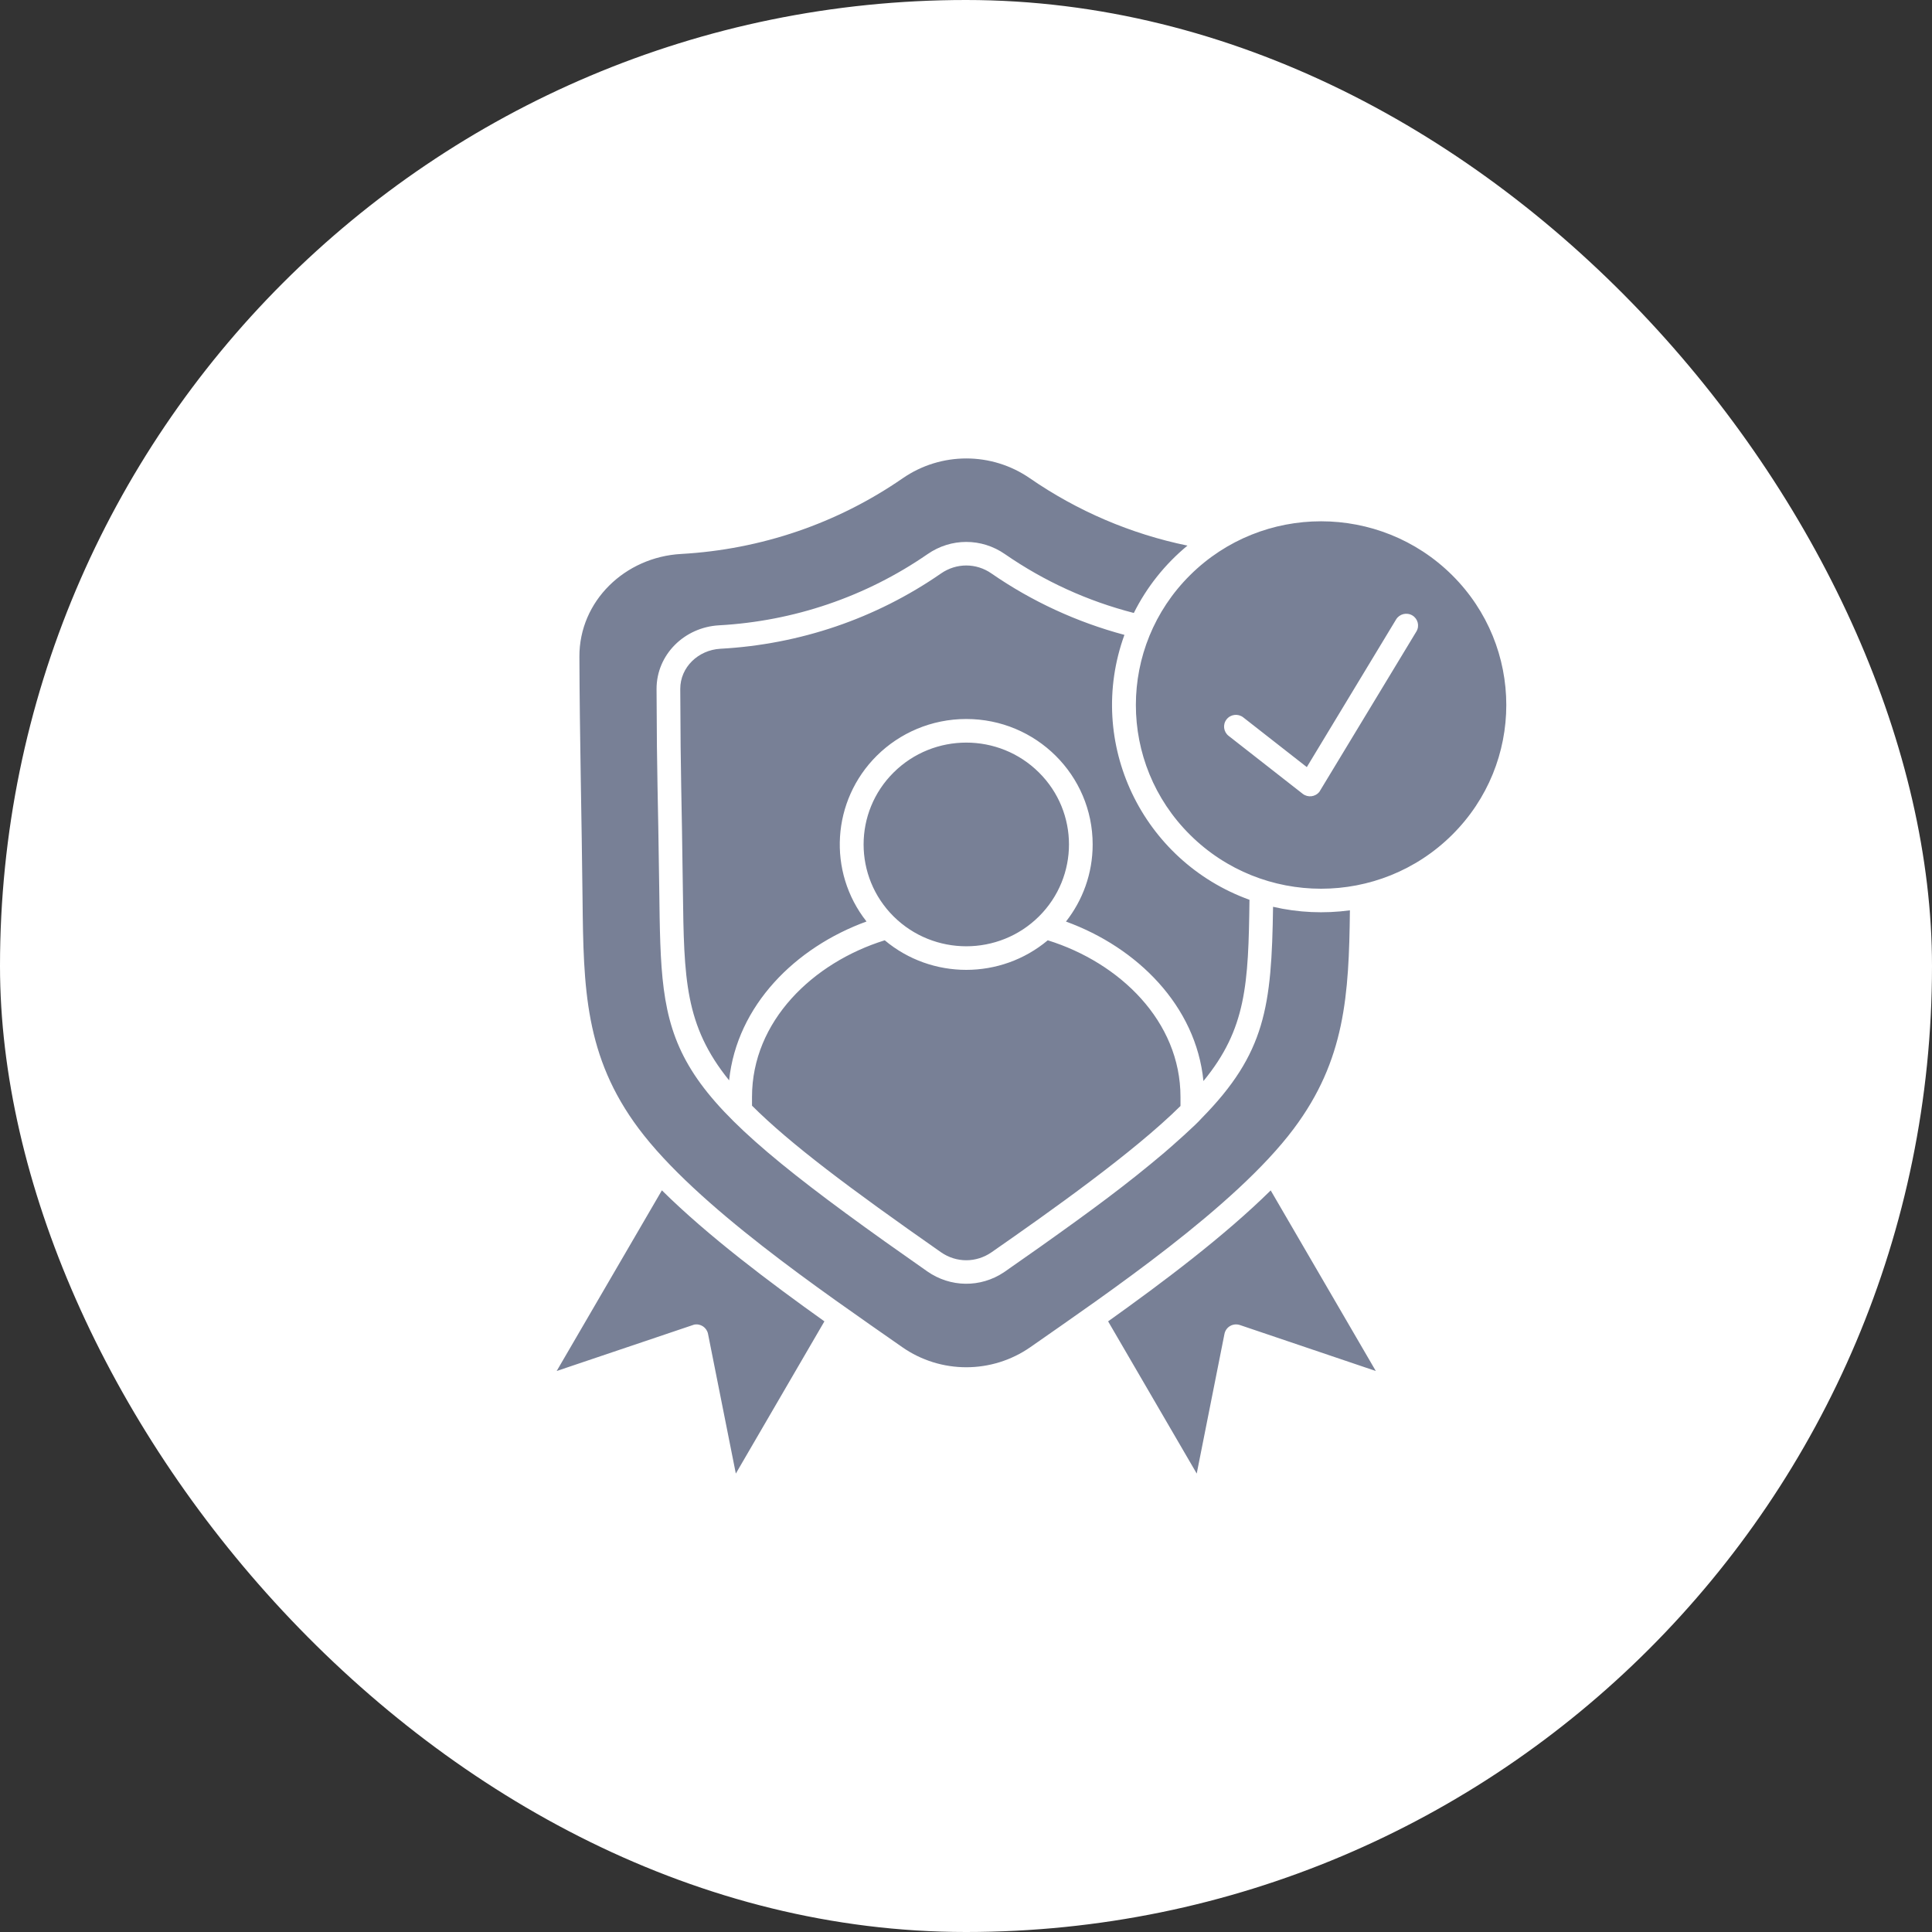
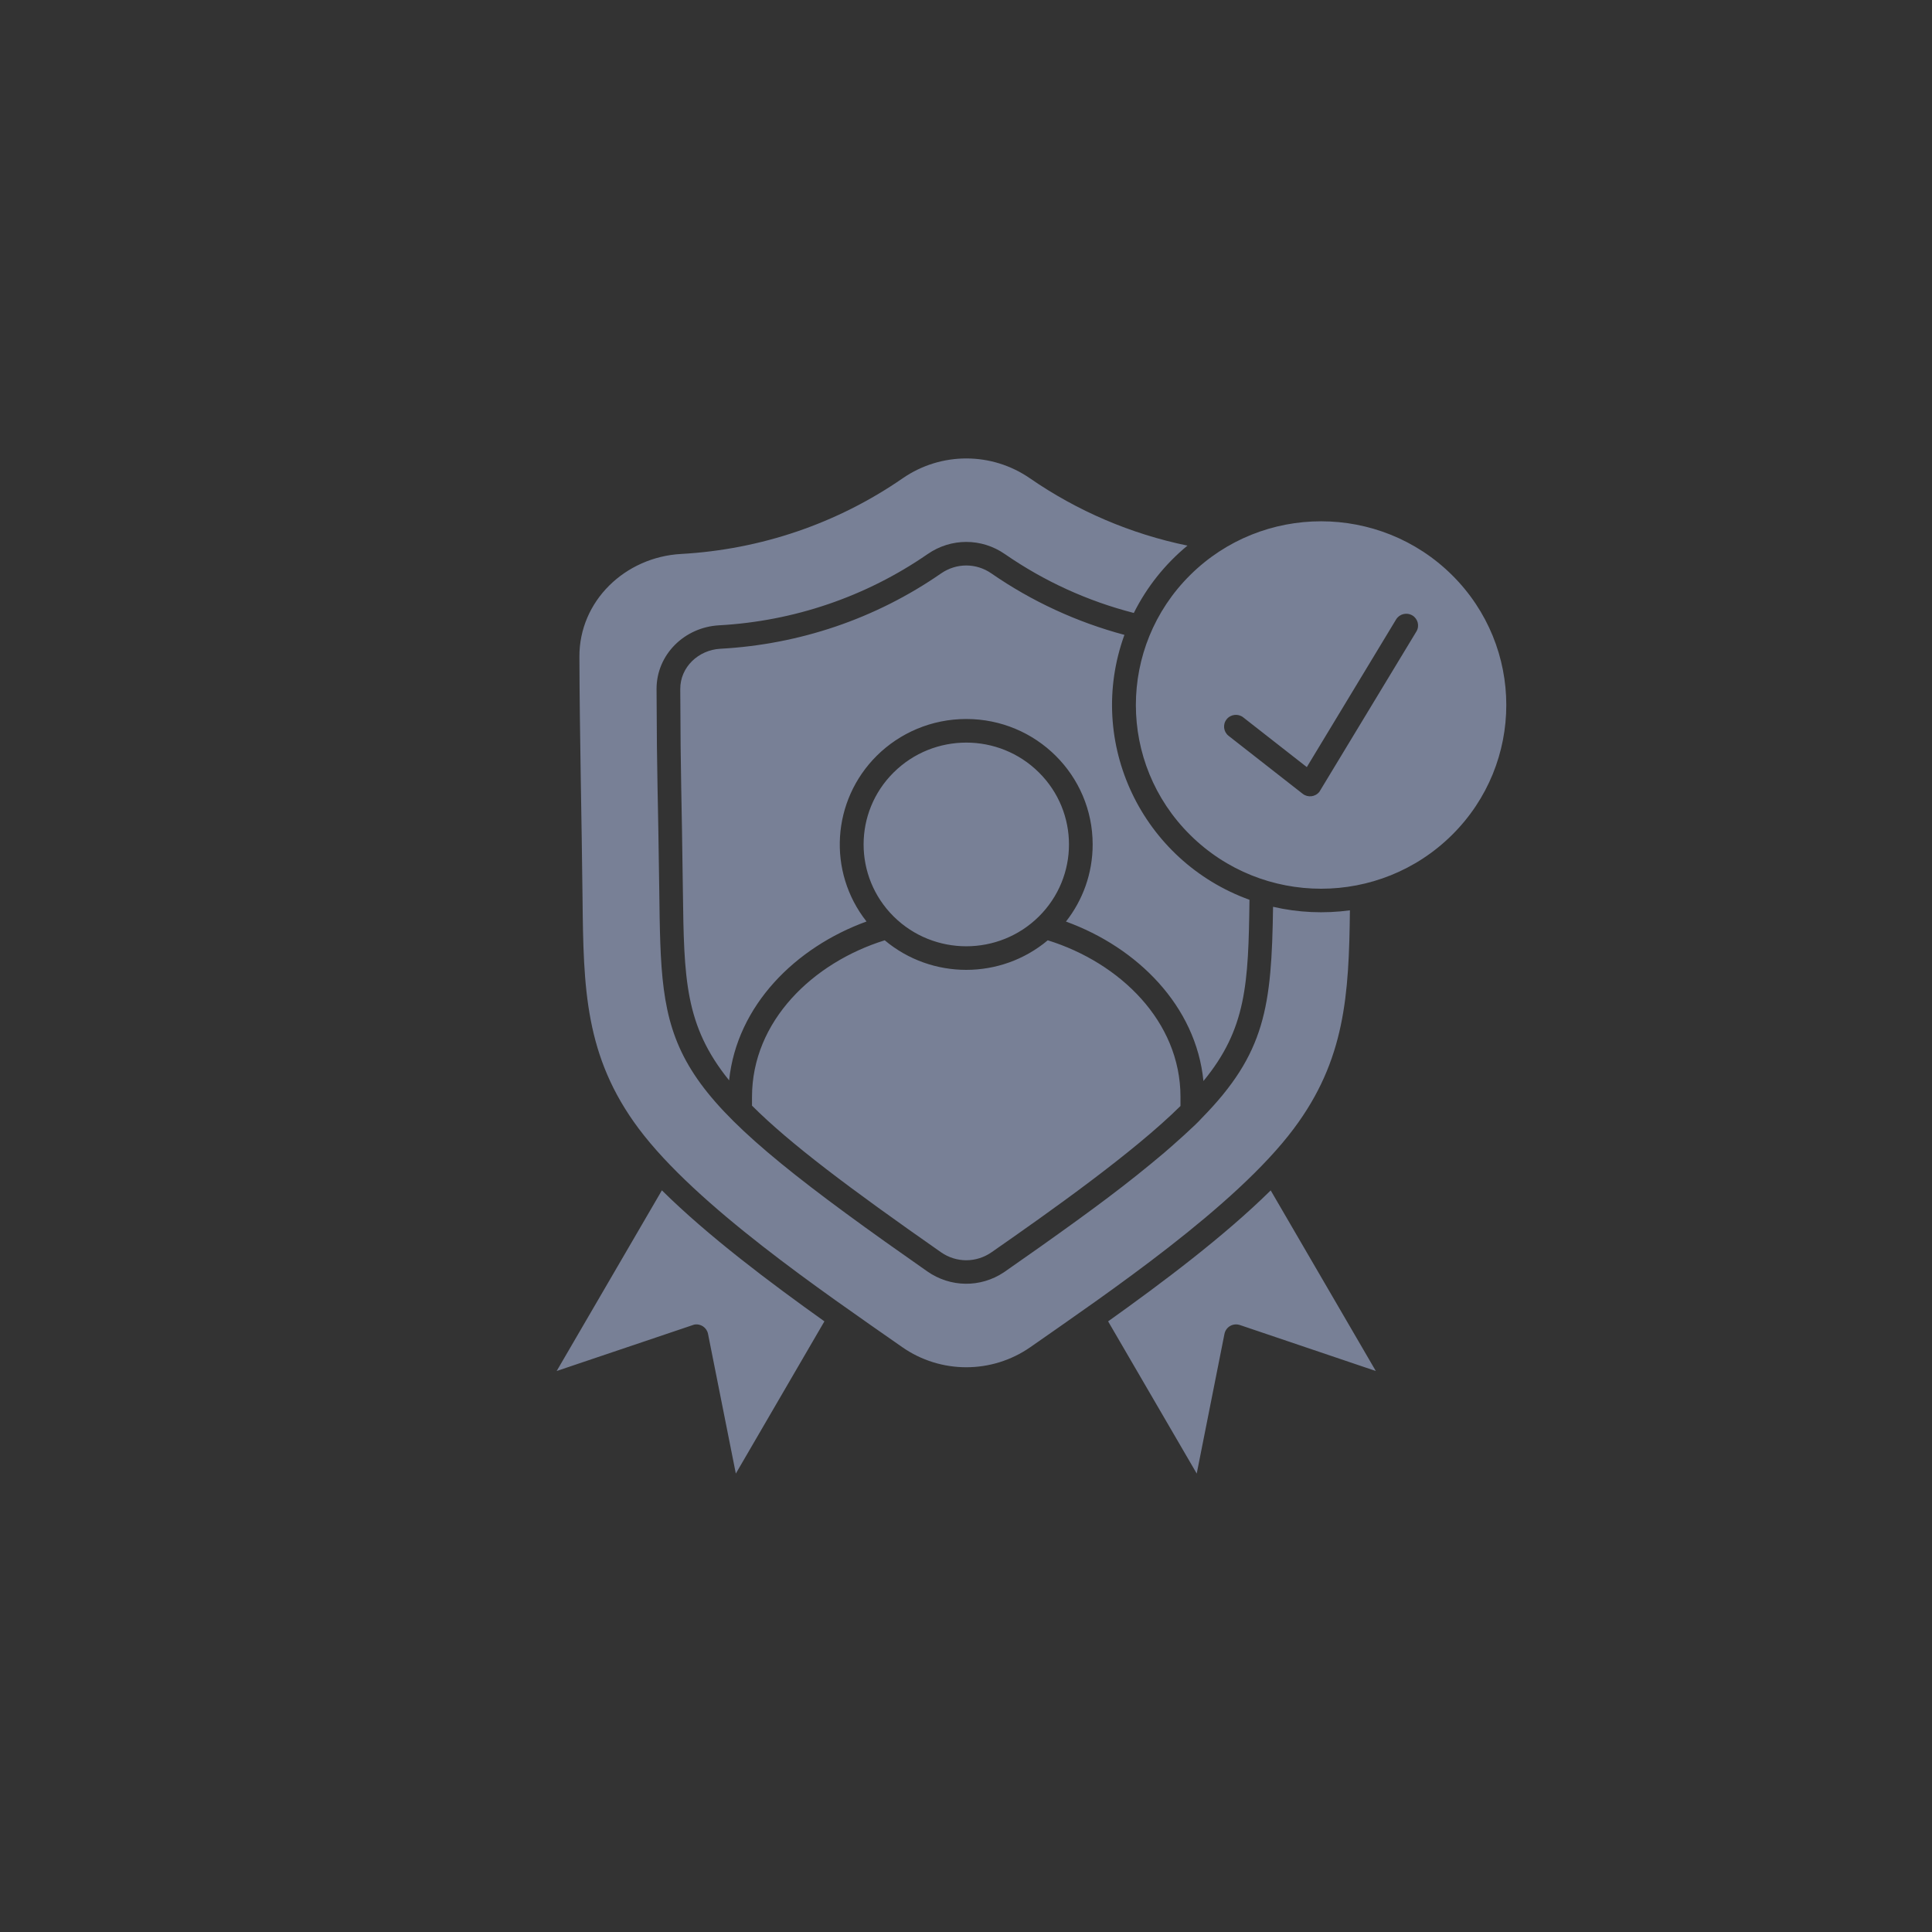
<svg xmlns="http://www.w3.org/2000/svg" fill="none" viewBox="0 0 59 59" height="59" width="59">
  <rect x="0" y="0" width="59" height="59" fill="#333333" stroke="none" />
-   <rect fill="white" rx="29.5" height="59" width="59" />
  <path fill="#788096" d="M25.176 40.352C23.507 39.161 21.629 37.752 20.213 36.351L17 41.868L21.197 40.452C21.394 40.413 21.583 40.539 21.622 40.735L22.471 45L25.176 40.352ZM38.805 36.353C37.386 37.752 35.51 39.161 33.84 40.352L36.546 45L37.393 40.735C37.437 40.519 37.66 40.388 37.882 40.47L42.015 41.868L38.805 36.353ZM44.343 17.562C42.134 15.373 38.554 15.371 36.345 17.562C34.135 19.754 34.135 23.307 36.345 25.497C38.554 27.688 42.134 27.688 44.343 25.497C46.552 23.307 46.552 19.754 44.343 17.562ZM37.52 22.472C37.362 22.349 37.335 22.123 37.458 21.968C37.581 21.811 37.81 21.785 37.966 21.907L39.908 23.426L42.633 18.919C42.736 18.747 42.958 18.692 43.131 18.794C43.301 18.896 43.357 19.116 43.254 19.285L40.292 24.18C40.167 24.337 39.941 24.364 39.783 24.242L37.52 22.472ZM36.692 34.153C36.525 34.349 35.806 34.987 35.555 35.201C34.402 36.176 33.389 36.924 31.738 38.096L30.657 38.854C29.94 39.331 29.023 39.319 28.316 38.825L27.032 37.92C20.165 33.027 20.194 32.05 20.132 27.131C20.091 23.956 20.06 24.001 20.05 21.041C20.048 19.993 20.899 19.155 21.958 19.096C24.239 18.97 26.438 18.226 28.325 16.923C29.042 16.425 29.975 16.425 30.691 16.923C31.895 17.755 33.215 18.356 34.625 18.719C35.021 17.925 35.58 17.226 36.263 16.662C34.536 16.307 32.902 15.607 31.453 14.607C30.284 13.798 28.735 13.798 27.565 14.607C25.568 15.987 23.239 16.78 20.801 16.917C19.087 17.011 17.688 18.356 17.694 20.053C17.702 22.518 17.764 24.985 17.79 27.456C17.819 30.169 17.856 32.261 19.506 34.467C21.265 36.819 25.115 39.435 27.551 41.138C28.724 41.959 30.292 41.959 31.468 41.138C33.792 39.513 37.73 36.848 39.51 34.467C41.078 32.373 41.194 30.392 41.224 27.8C40.439 27.906 39.64 27.869 38.877 27.692C38.833 30.741 38.646 32.166 36.692 34.153ZM31.726 23.589C30.502 22.374 28.516 22.374 27.291 23.589C26.067 24.802 26.067 26.773 27.291 27.988C28.516 29.201 30.502 29.201 31.726 27.988C32.951 26.773 32.951 24.802 31.726 23.589ZM31.997 28.715C30.561 29.919 28.454 29.919 27.018 28.715C24.821 29.399 22.965 31.187 22.965 33.499V33.765C24.122 34.921 25.922 36.274 28.734 38.24C29.204 38.568 29.811 38.568 30.283 38.24C32.071 36.996 34.626 35.186 36.05 33.775V33.499C36.05 31.187 34.195 29.399 31.997 28.715ZM29.509 21.957C31.641 21.957 33.368 23.672 33.368 25.788C33.368 26.675 33.064 27.492 32.553 28.143C34.731 28.934 36.524 30.718 36.751 33.013C38.062 31.417 38.124 30.057 38.157 27.478C34.879 26.294 33.142 22.683 34.338 19.388C32.891 19.001 31.512 18.367 30.277 17.512C29.811 17.188 29.207 17.188 28.738 17.512C26.741 18.895 24.419 19.68 21.997 19.812C21.325 19.851 20.772 20.374 20.774 21.041C20.784 23.991 20.815 24.014 20.854 27.202C20.889 29.891 20.908 31.314 22.266 32.992C22.504 30.706 24.29 28.93 26.462 28.141C25.262 26.619 25.399 24.445 26.777 23.077C27.476 22.386 28.442 21.957 29.509 21.957Z" />
</svg>